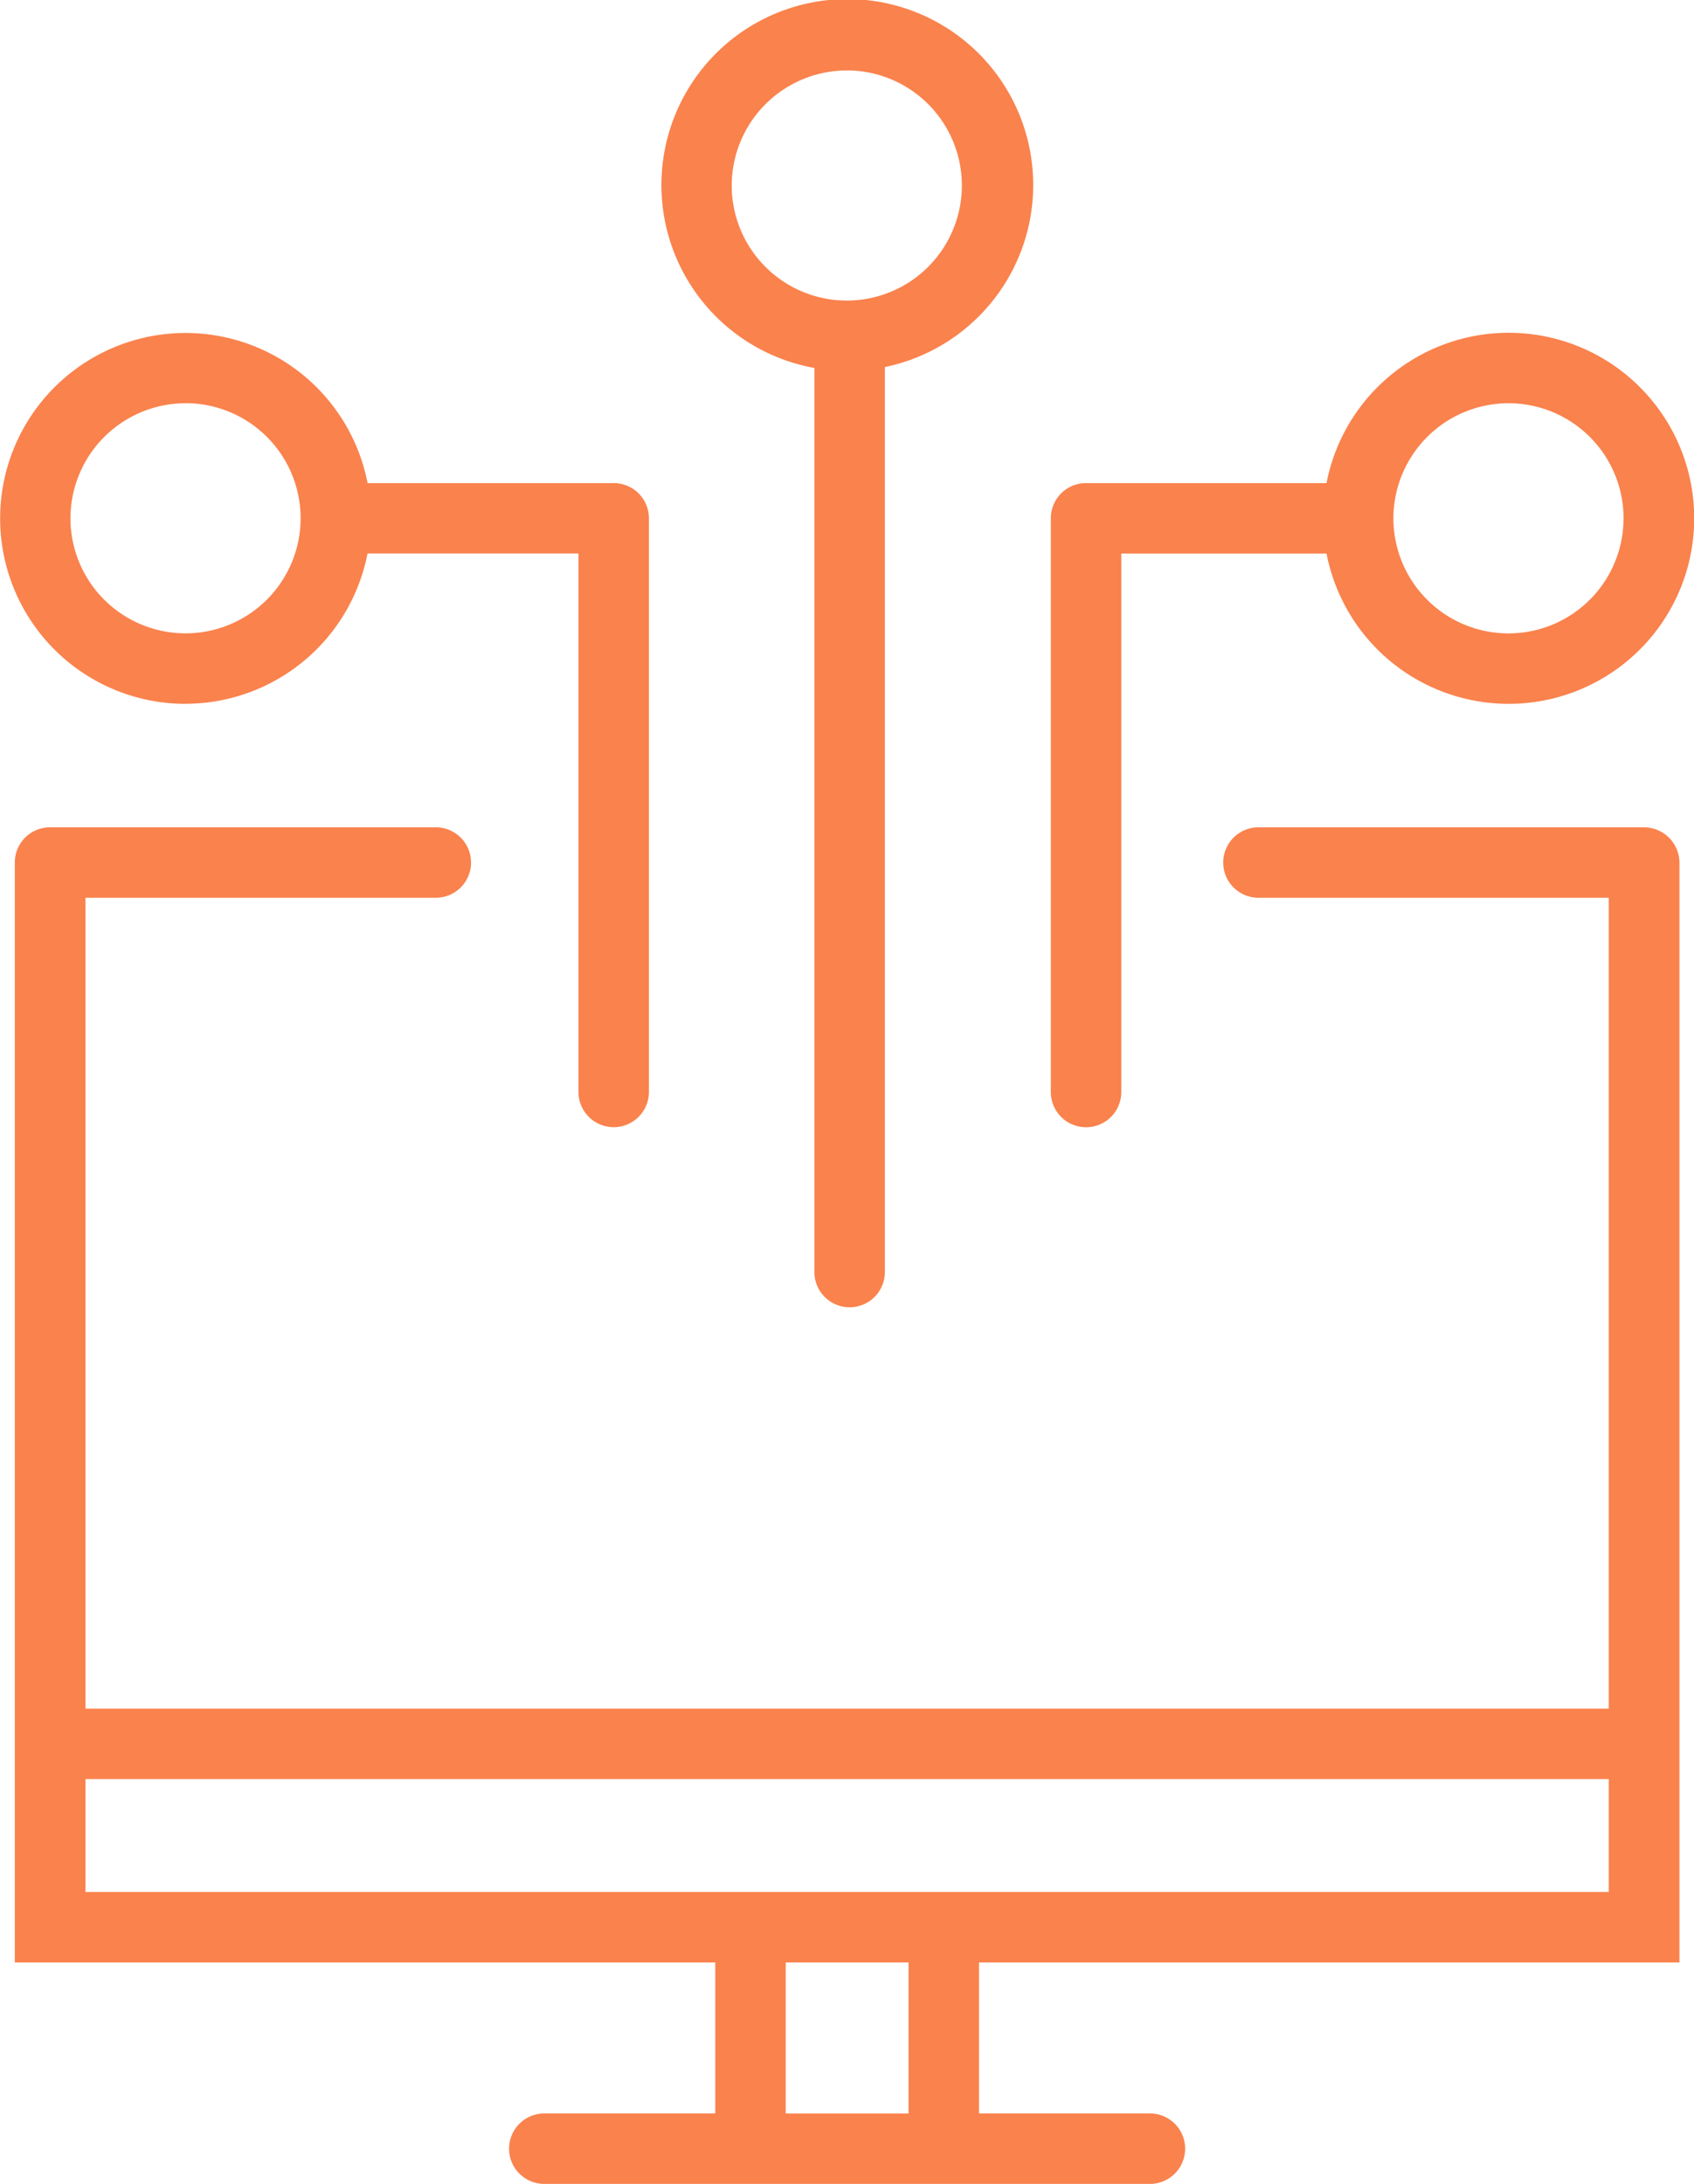
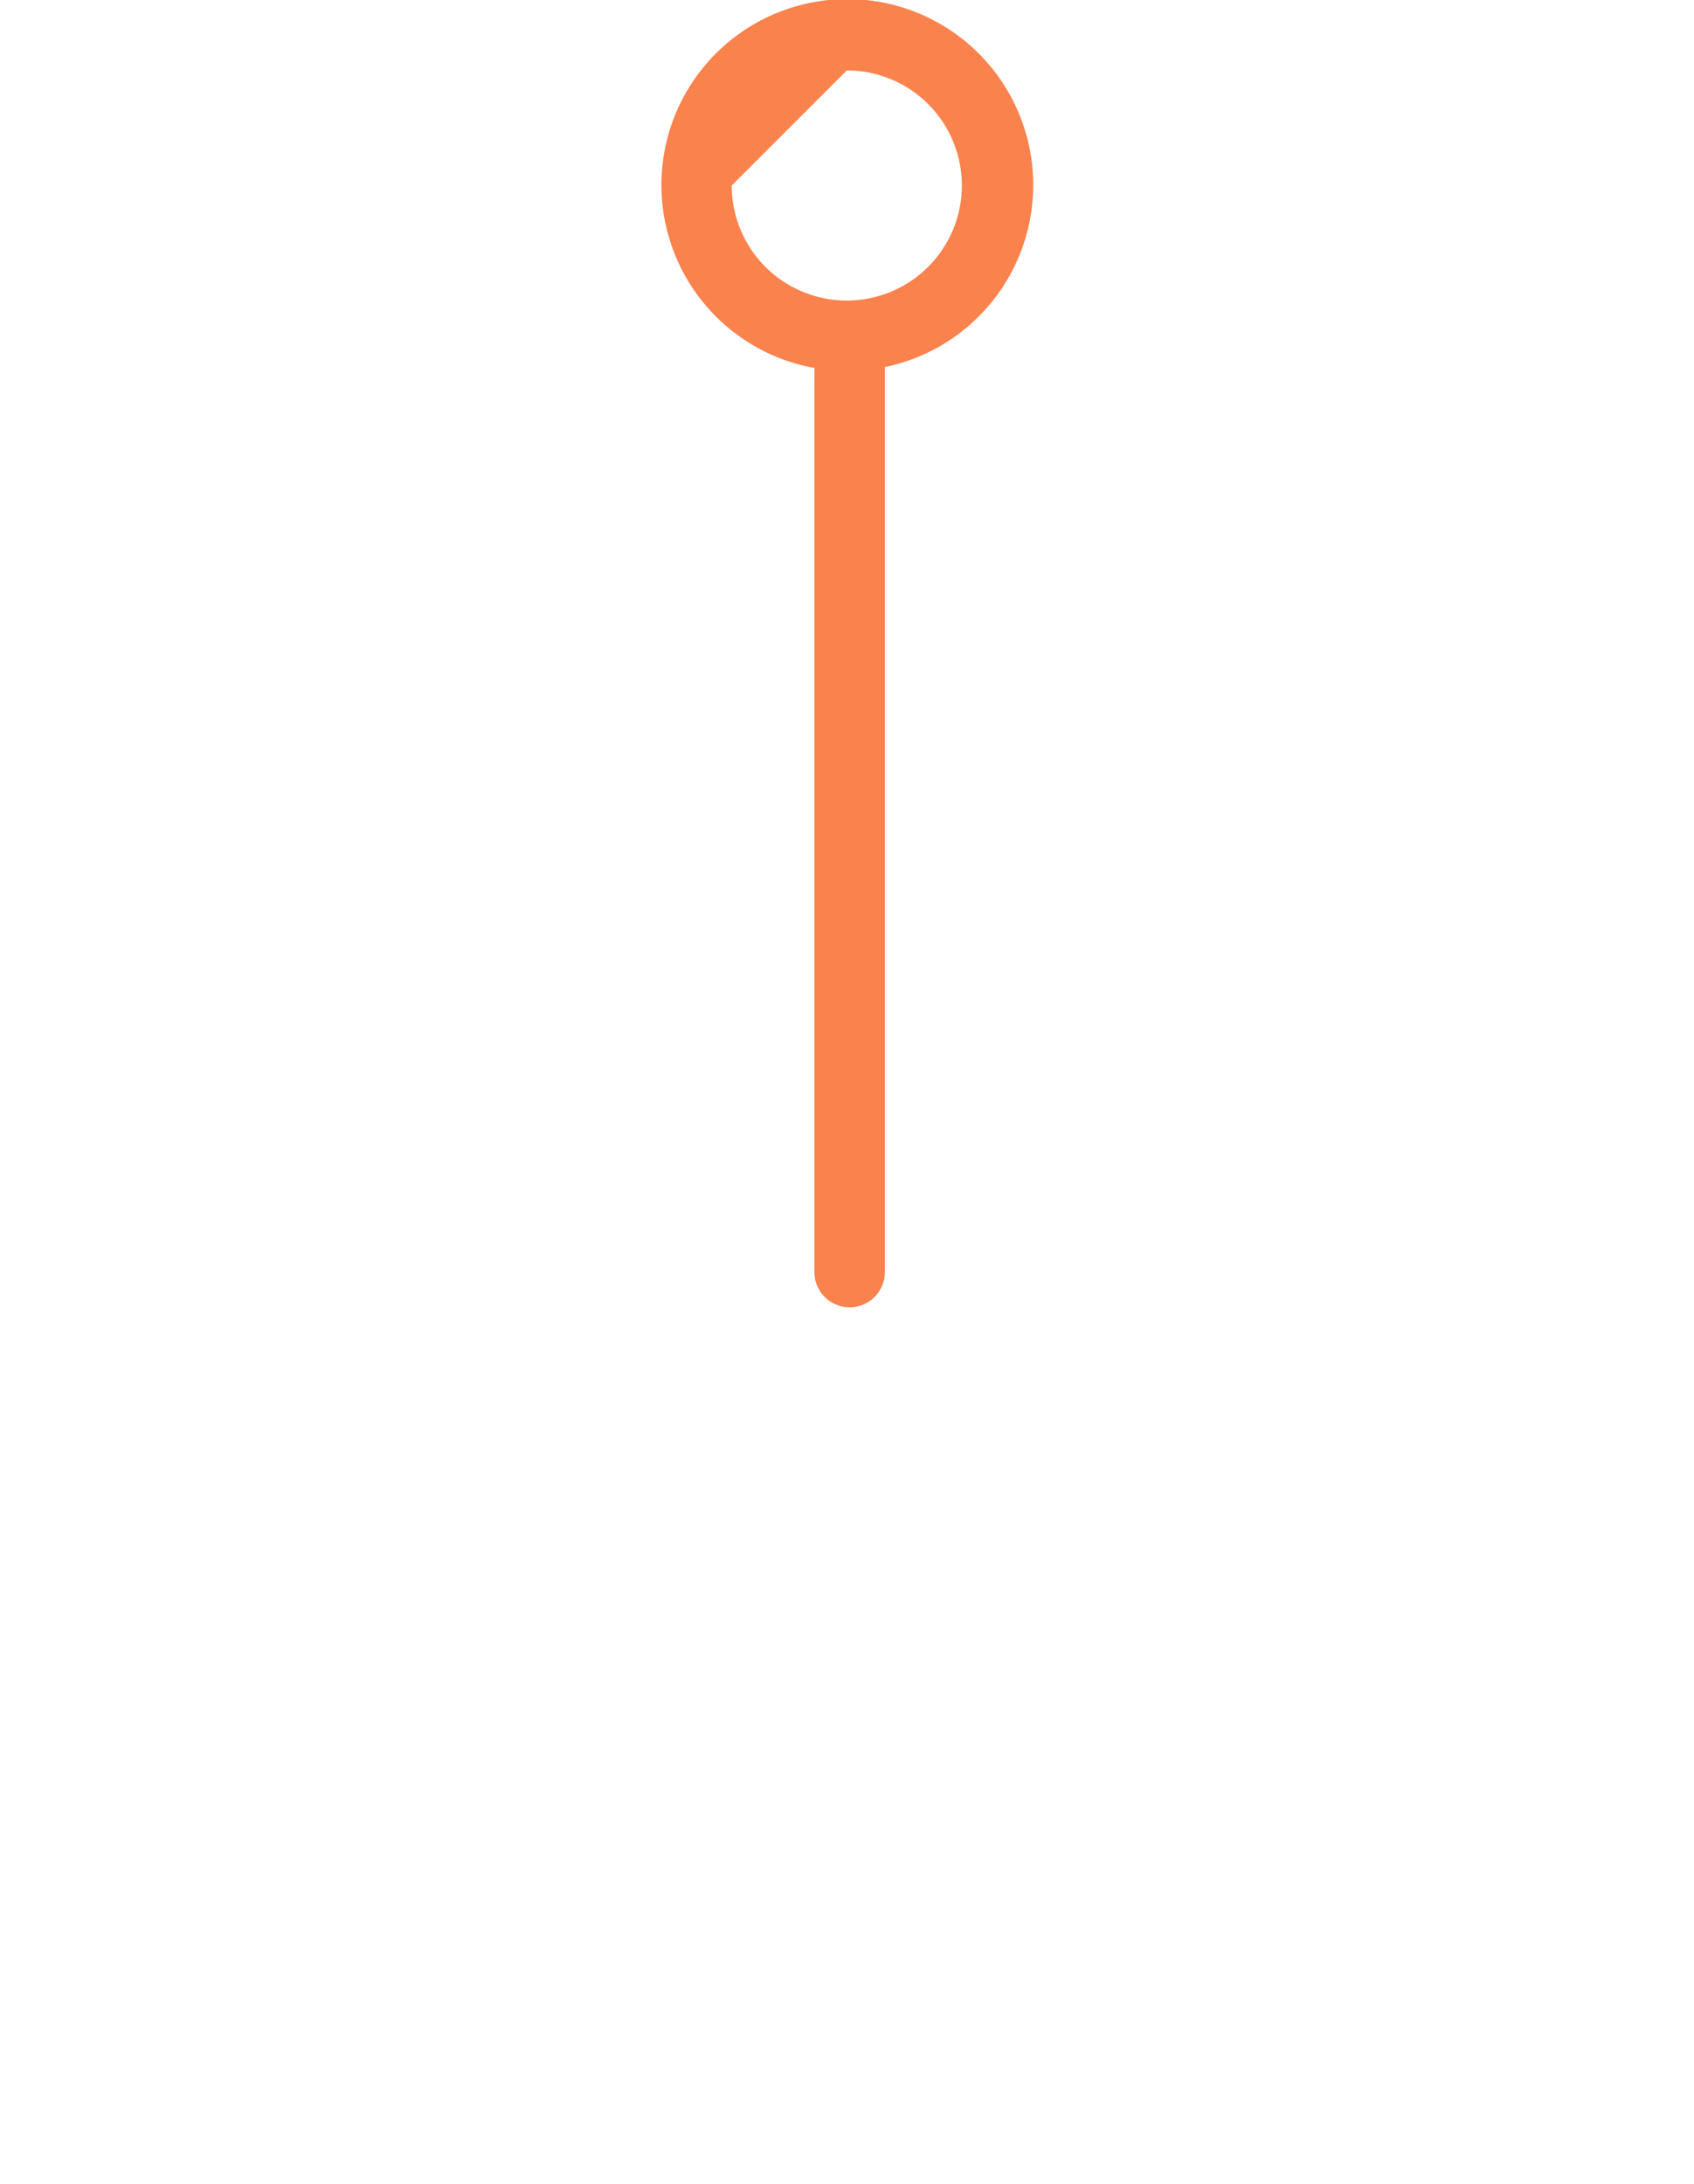
<svg xmlns="http://www.w3.org/2000/svg" width="32.122" height="41.41" viewBox="0 0 32.122 41.41">
  <g id="noun_Technology_3085795" transform="translate(-1085.93 -107.582)">
    <g id="Groupe_126" data-name="Groupe 126" transform="translate(1085.93 107.582)">
-       <path id="Tracé_247" data-name="Tracé 247" d="M45.453,38.73H38.142a.668.668,0,1,0,0,1.336h6.643V55.441H15.9V40.066h6.643a.668.668,0,1,0,0-1.336H15.228a.667.667,0,0,0-.668.668V60.254H27.842v2.863H24.6a.668.668,0,1,0,0,1.336H36.084a.668.668,0,0,0,0-1.336H32.843V60.254H46.125V39.4A.674.674,0,0,0,45.453,38.73ZM31.507,63.118H29.178V60.254h2.329Zm13.278-4.2H15.9V56.777H44.785Z" transform="translate(-14.279 -23.043)" fill="#fa824d" />
-       <path id="Tracé_248" data-name="Tracé 248" d="M59.348,32.734a.667.667,0,0,0,.668-.668V21.856h3.892a3.518,3.518,0,1,0,0-1.336h-4.56a.667.667,0,0,0-.668.668V32.066A.667.667,0,0,0,59.348,32.734Zm8.01-13.728a2.182,2.182,0,1,1-2.182,2.182A2.185,2.185,0,0,1,67.358,19.006Z" transform="translate(-38.754 -11.36)" fill="#fa824d" />
-       <path id="Tracé_249" data-name="Tracé 249" d="M45,10.477V27.62a.668.668,0,1,0,1.336,0V10.46A3.525,3.525,0,1,0,45,10.477Zm.614-5.642a2.182,2.182,0,1,1-2.182,2.182A2.185,2.185,0,0,1,45.618,4.836Z" transform="translate(-29.557 -3.5)" fill="#fa824d" />
-       <path id="Tracé_250" data-name="Tracé 250" d="M17.448,24.705a3.521,3.521,0,0,0,3.451-2.85h4v10.21a.668.668,0,0,0,1.336,0V21.188a.667.667,0,0,0-.668-.668H20.9a3.516,3.516,0,1,0-3.451,4.186Zm0-5.7a2.182,2.182,0,1,1-2.182,2.182A2.185,2.185,0,0,1,17.448,19.006Z" transform="translate(-13.93 -11.36)" fill="#fa824d" />
+       <path id="Tracé_249" data-name="Tracé 249" d="M45,10.477V27.62a.668.668,0,1,0,1.336,0V10.46A3.525,3.525,0,1,0,45,10.477Zm.614-5.642a2.182,2.182,0,1,1-2.182,2.182Z" transform="translate(-29.557 -3.5)" fill="#fa824d" />
    </g>
  </g>
</svg>